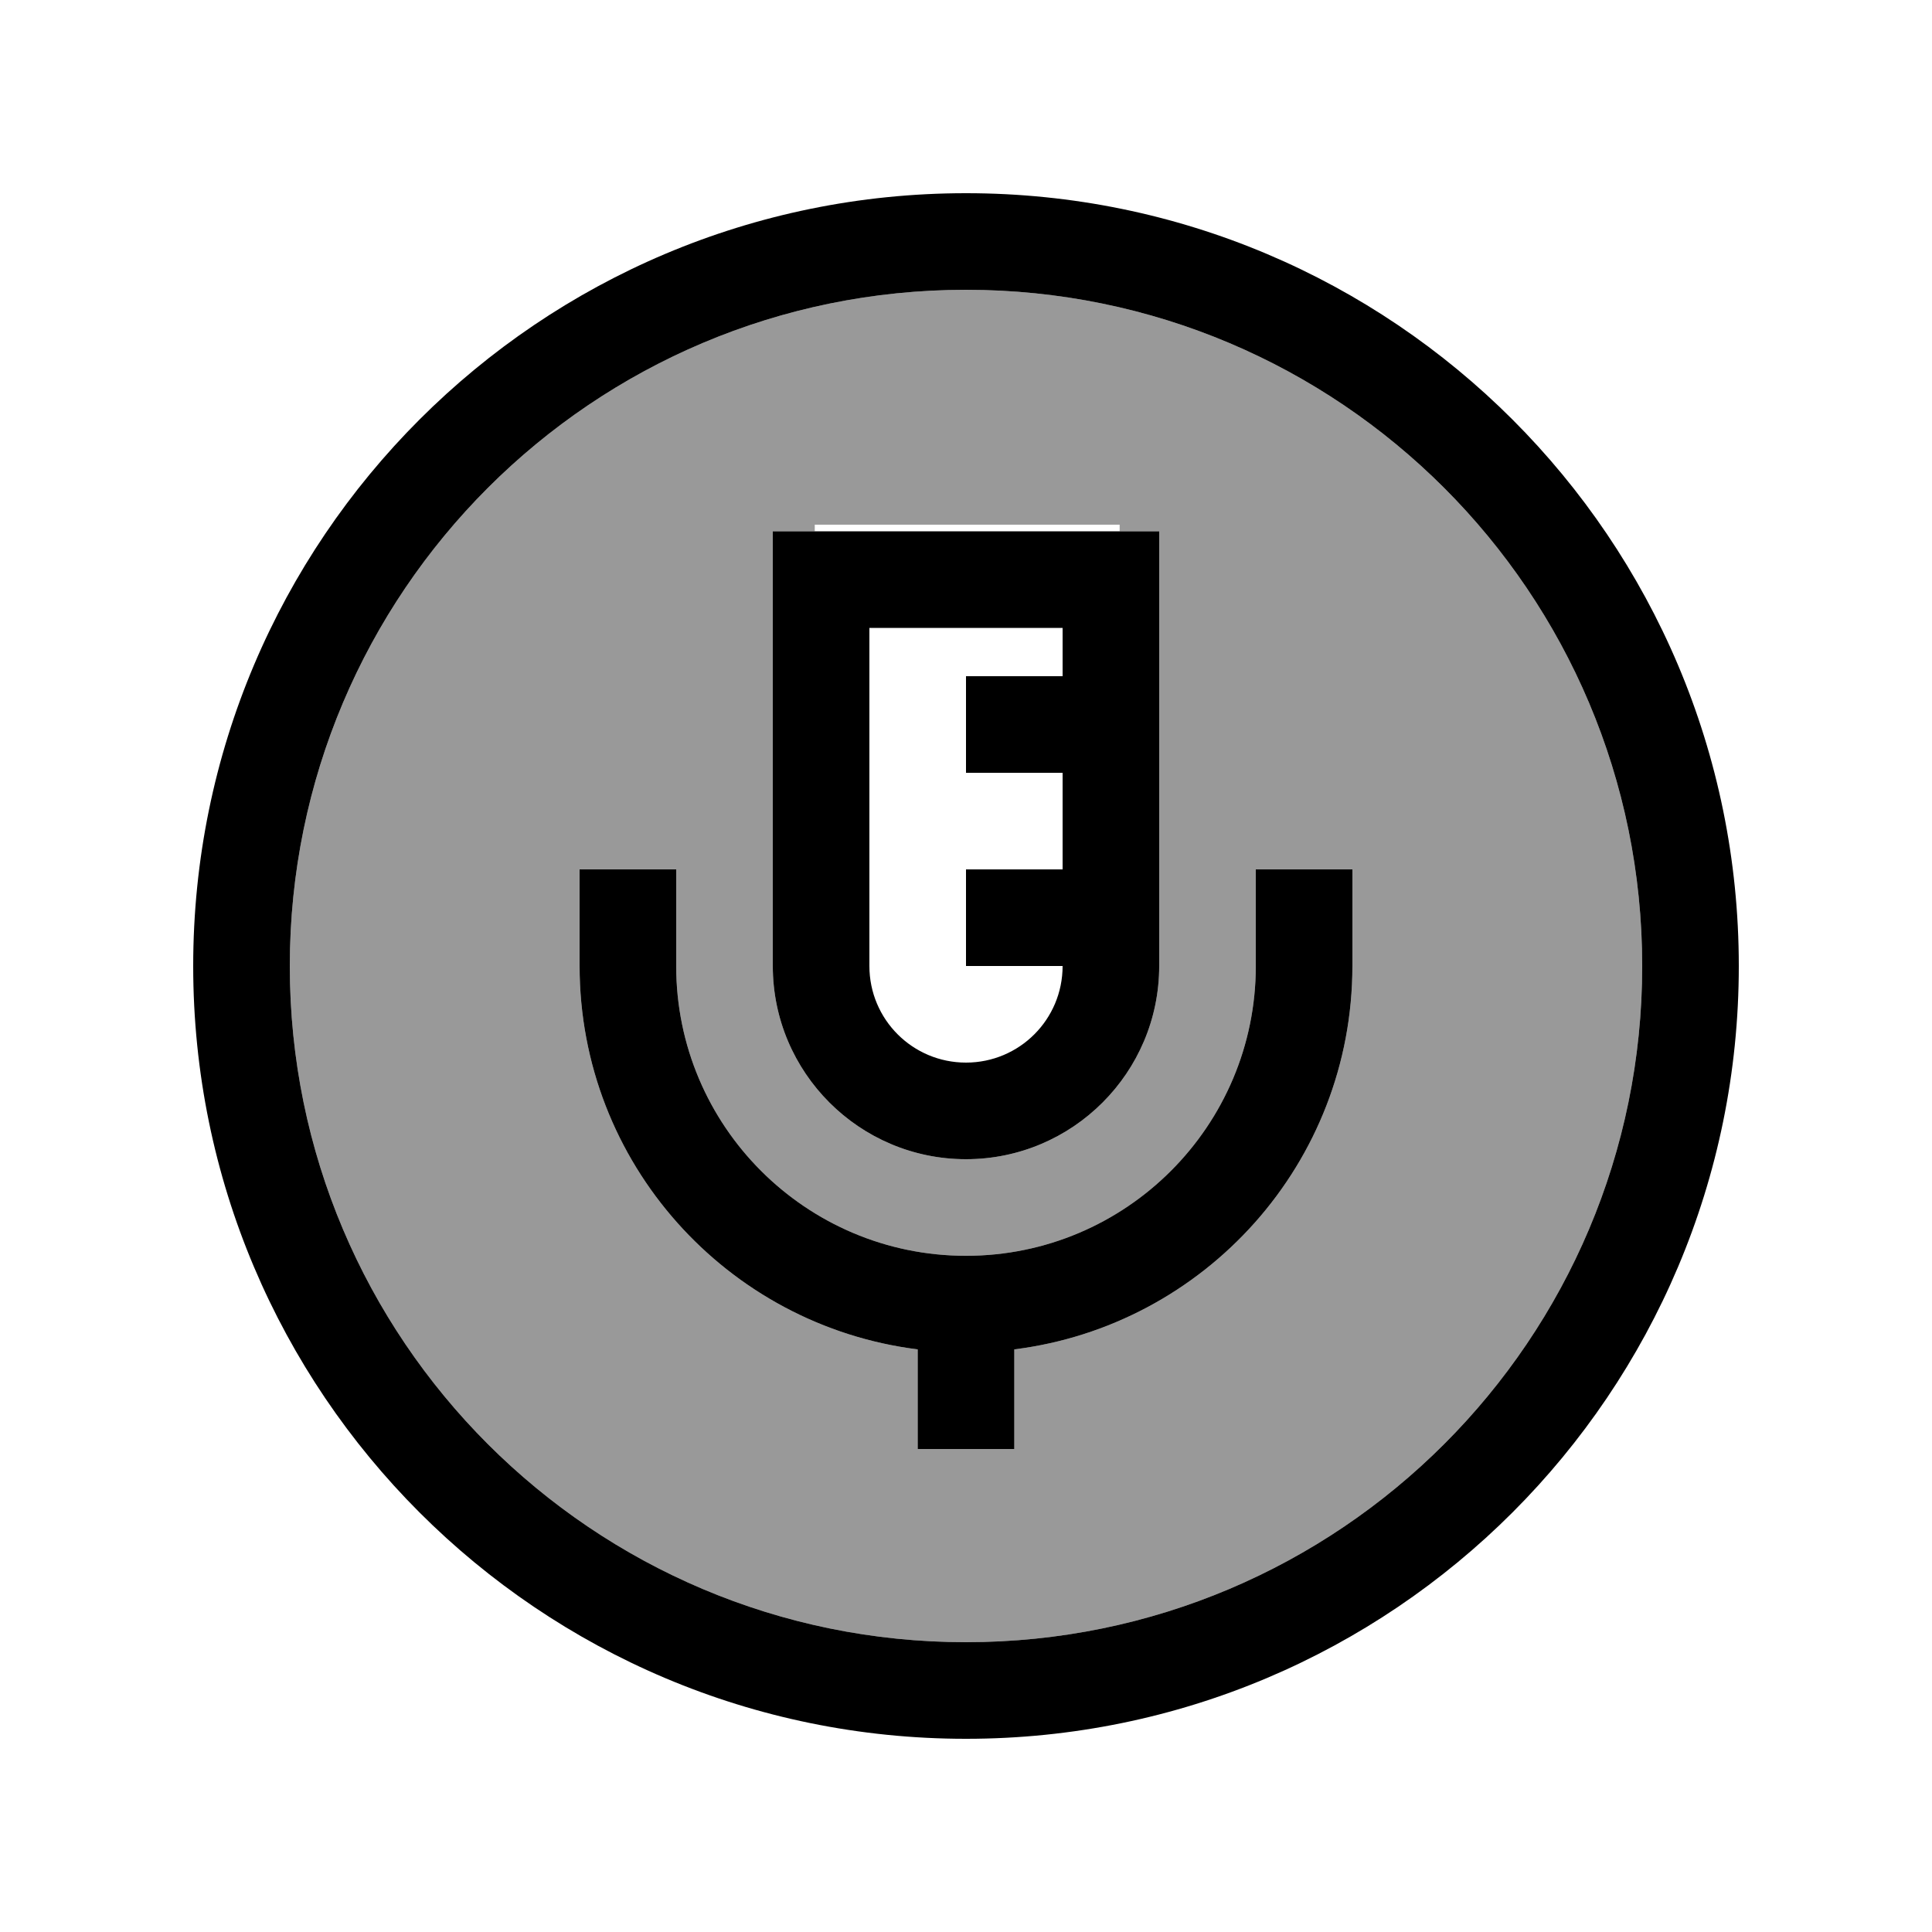
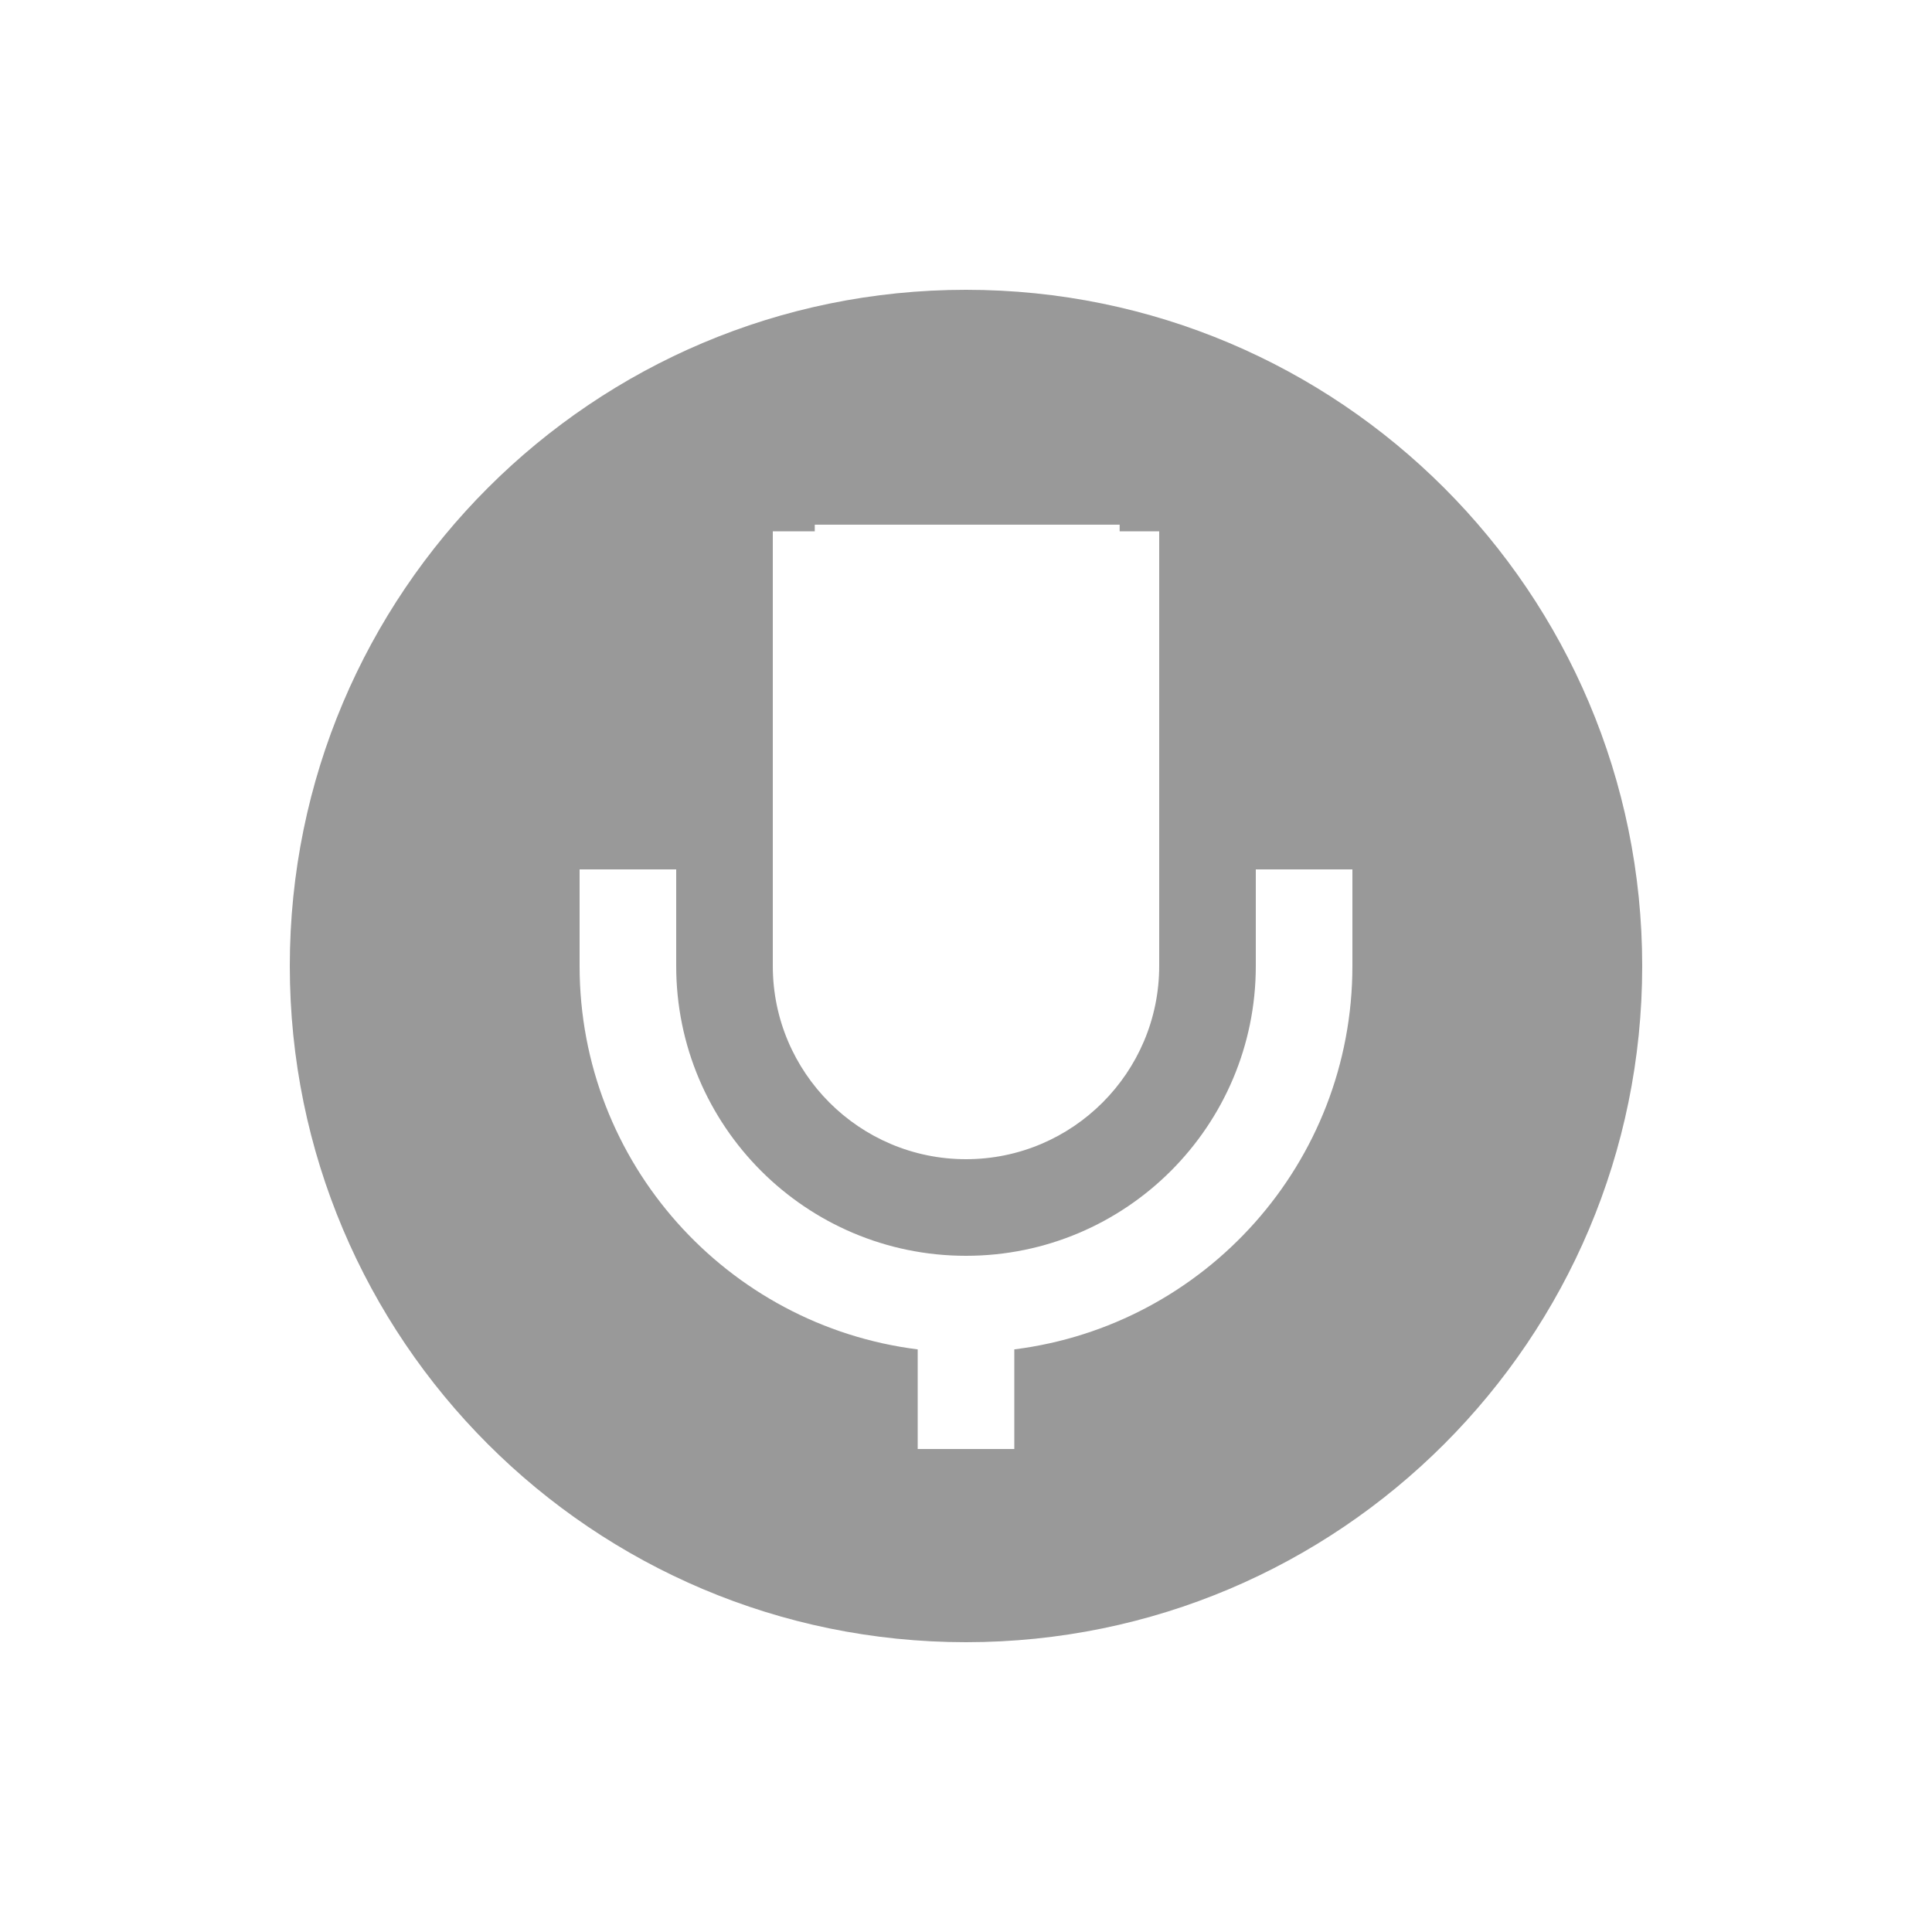
<svg xmlns="http://www.w3.org/2000/svg" viewBox="0 0 640 640">
  <path opacity=".4" fill="currentColor" d="M96 320C96 443.7 196.3 544 320 544C443.7 544 544 443.7 544 320C544 196.3 443.7 96 320 96C196.3 96 96 196.3 96 320zM192 288L224 288L224 320C224 373 267 416 320 416C373 416 416 373 416 320L416 288L448 288L448 320C448 385.3 399.1 439.1 336 447L336 480L304 480L304 447C240.9 439.1 192 385.3 192 320L192 288zM256 176L269.9 176L269.9 173.8L370.9 173.8L370.9 176L384 176L384 320C384 355.3 355.3 384 320 384C284.7 384 256 355.3 256 320L256 176z" />
-   <path fill="currentColor" d="M544 320C544 196.3 443.7 96 320 96C196.3 96 96 196.3 96 320C96 443.7 196.3 544 320 544C443.7 544 544 443.7 544 320zM64 320C64 178.6 178.6 64 320 64C461.4 64 576 178.6 576 320C576 461.4 461.4 576 320 576C178.6 576 64 461.4 64 320zM256 176L384 176L384 320C384 355.3 355.3 384 320 384C284.7 384 256 355.3 256 320L256 176zM352 288L352 256L320 256L320 224L352 224L352 208L288 208L288 320C288 337.7 302.3 352 320 352C337.7 352 352 337.7 352 320L320 320L320 288L352 288zM224 288L224 320C224 373 267 416 320 416C373 416 416 373 416 320L416 288L448 288L448 320C448 385.3 399.1 439.1 336 447L336 480L304 480L304 447C240.9 439.1 192 385.3 192 320L192 288L224 288z" />
</svg>